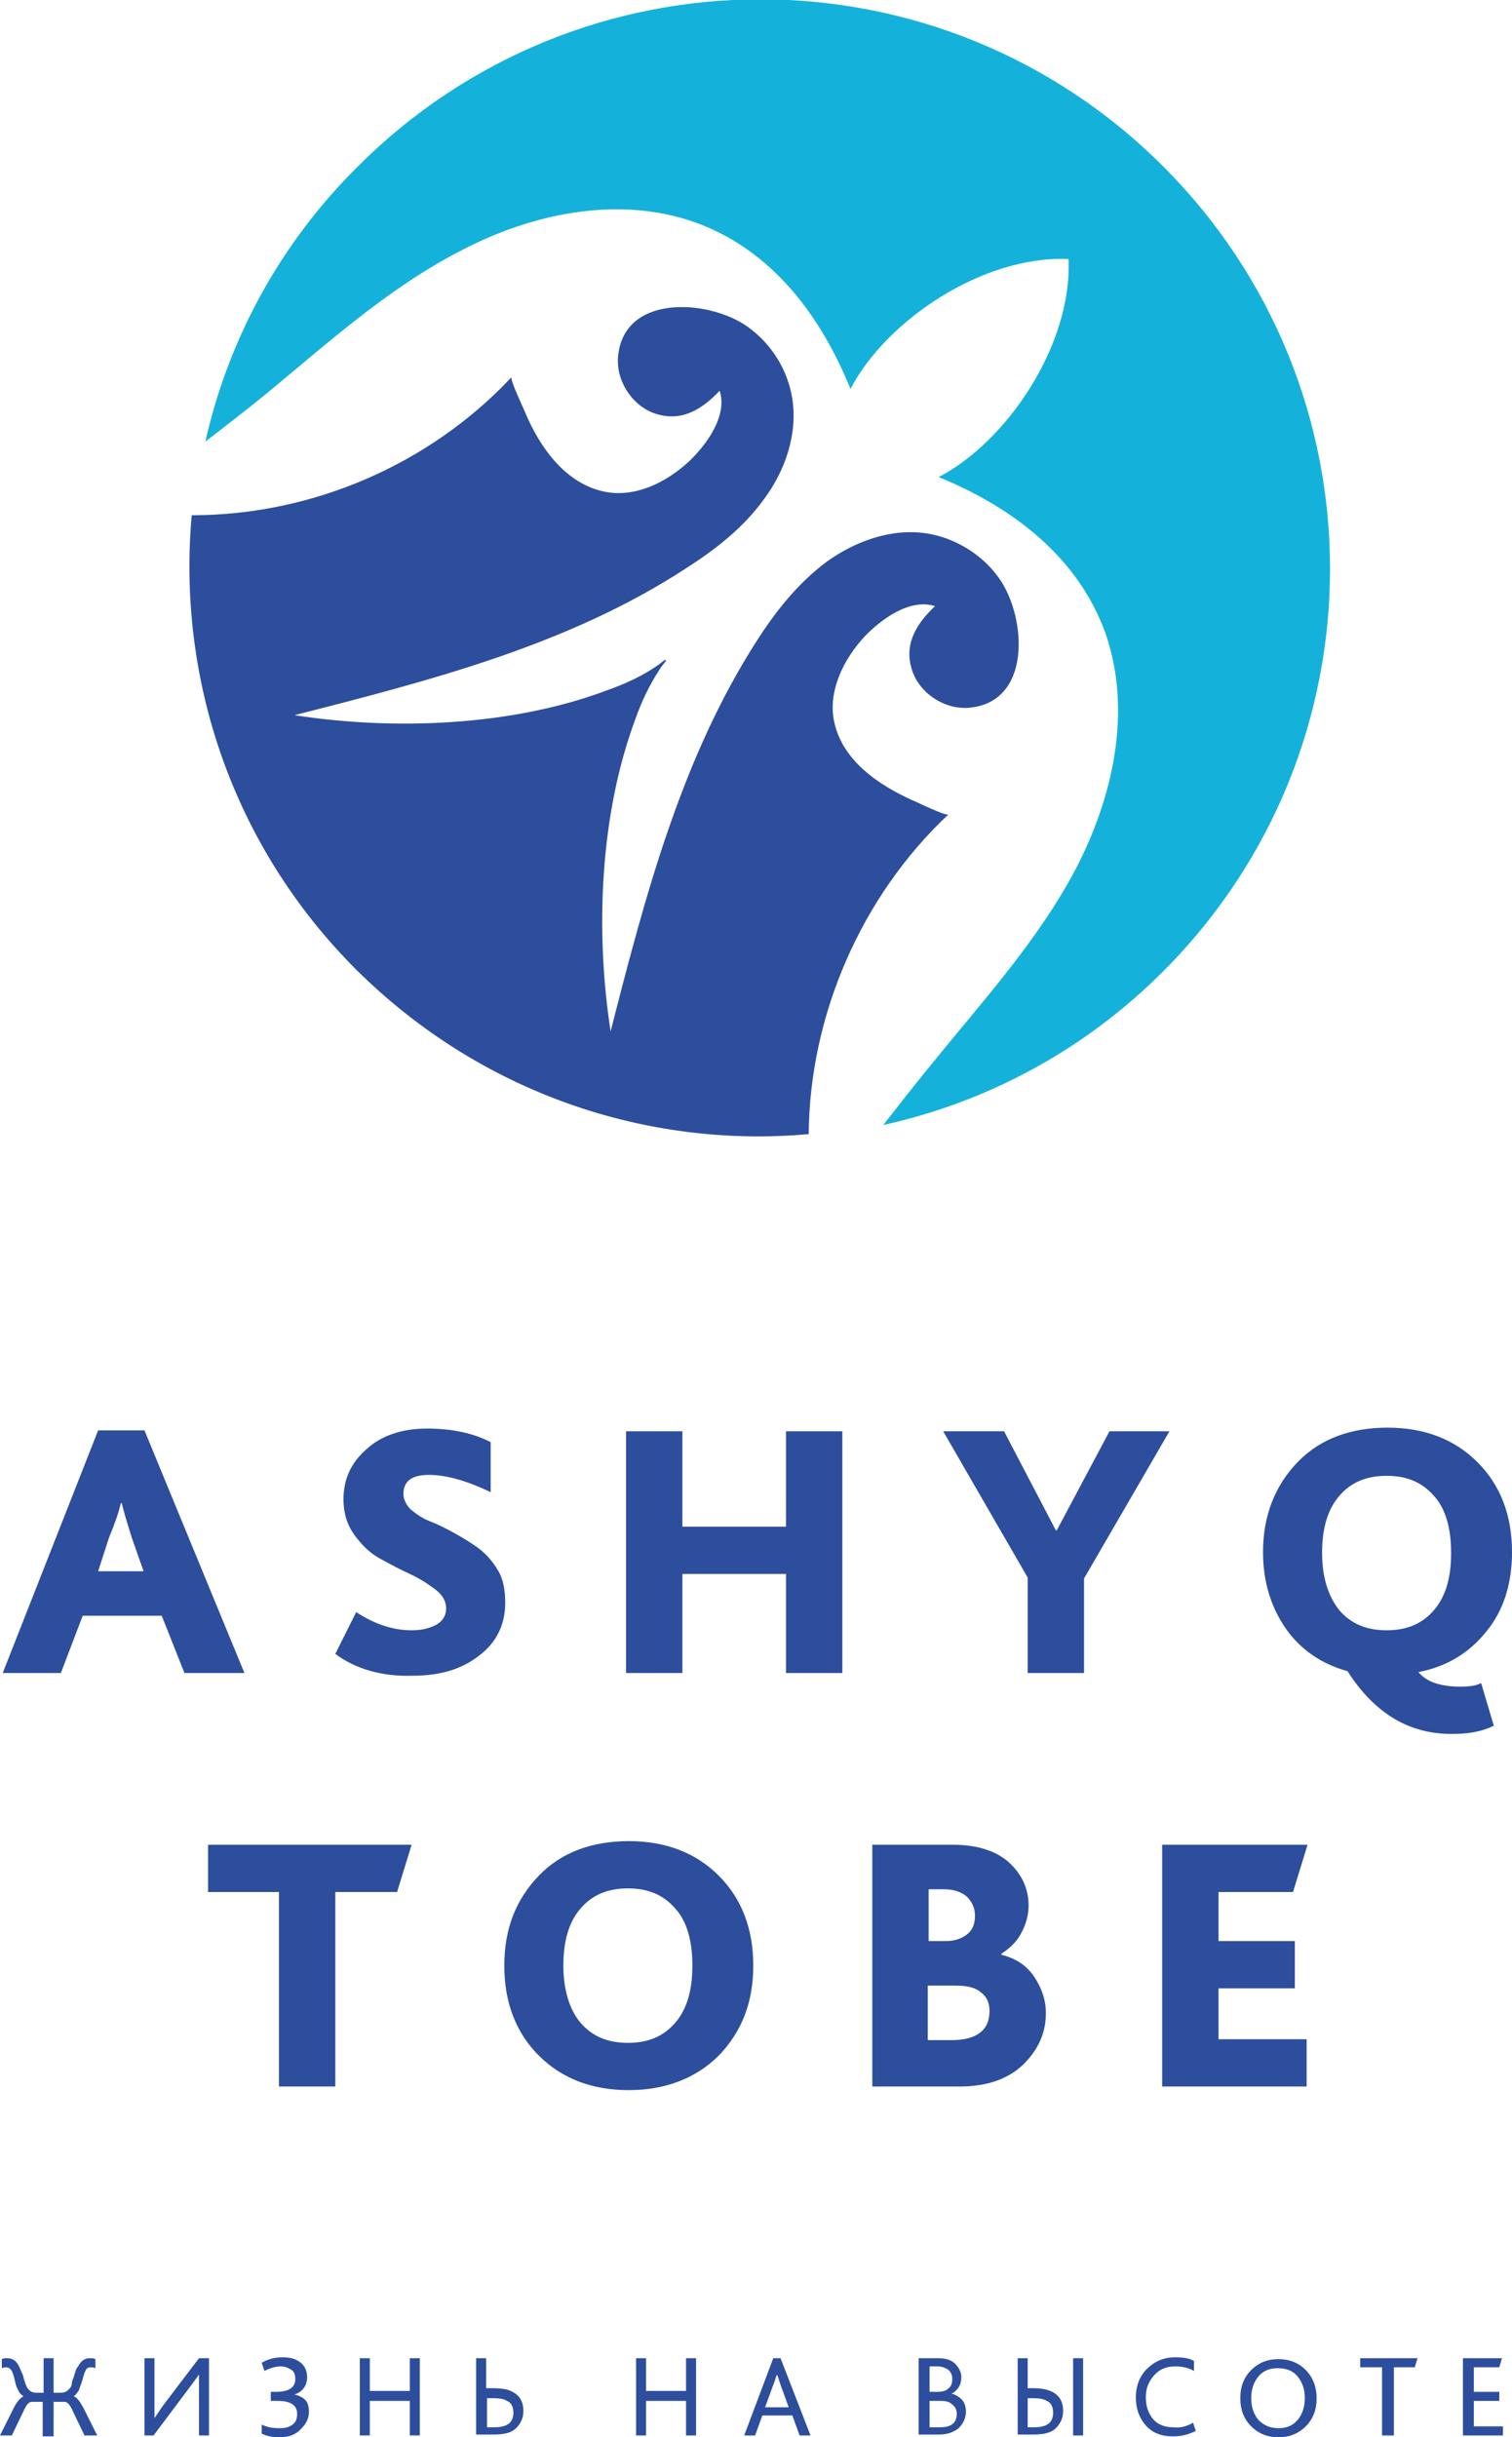
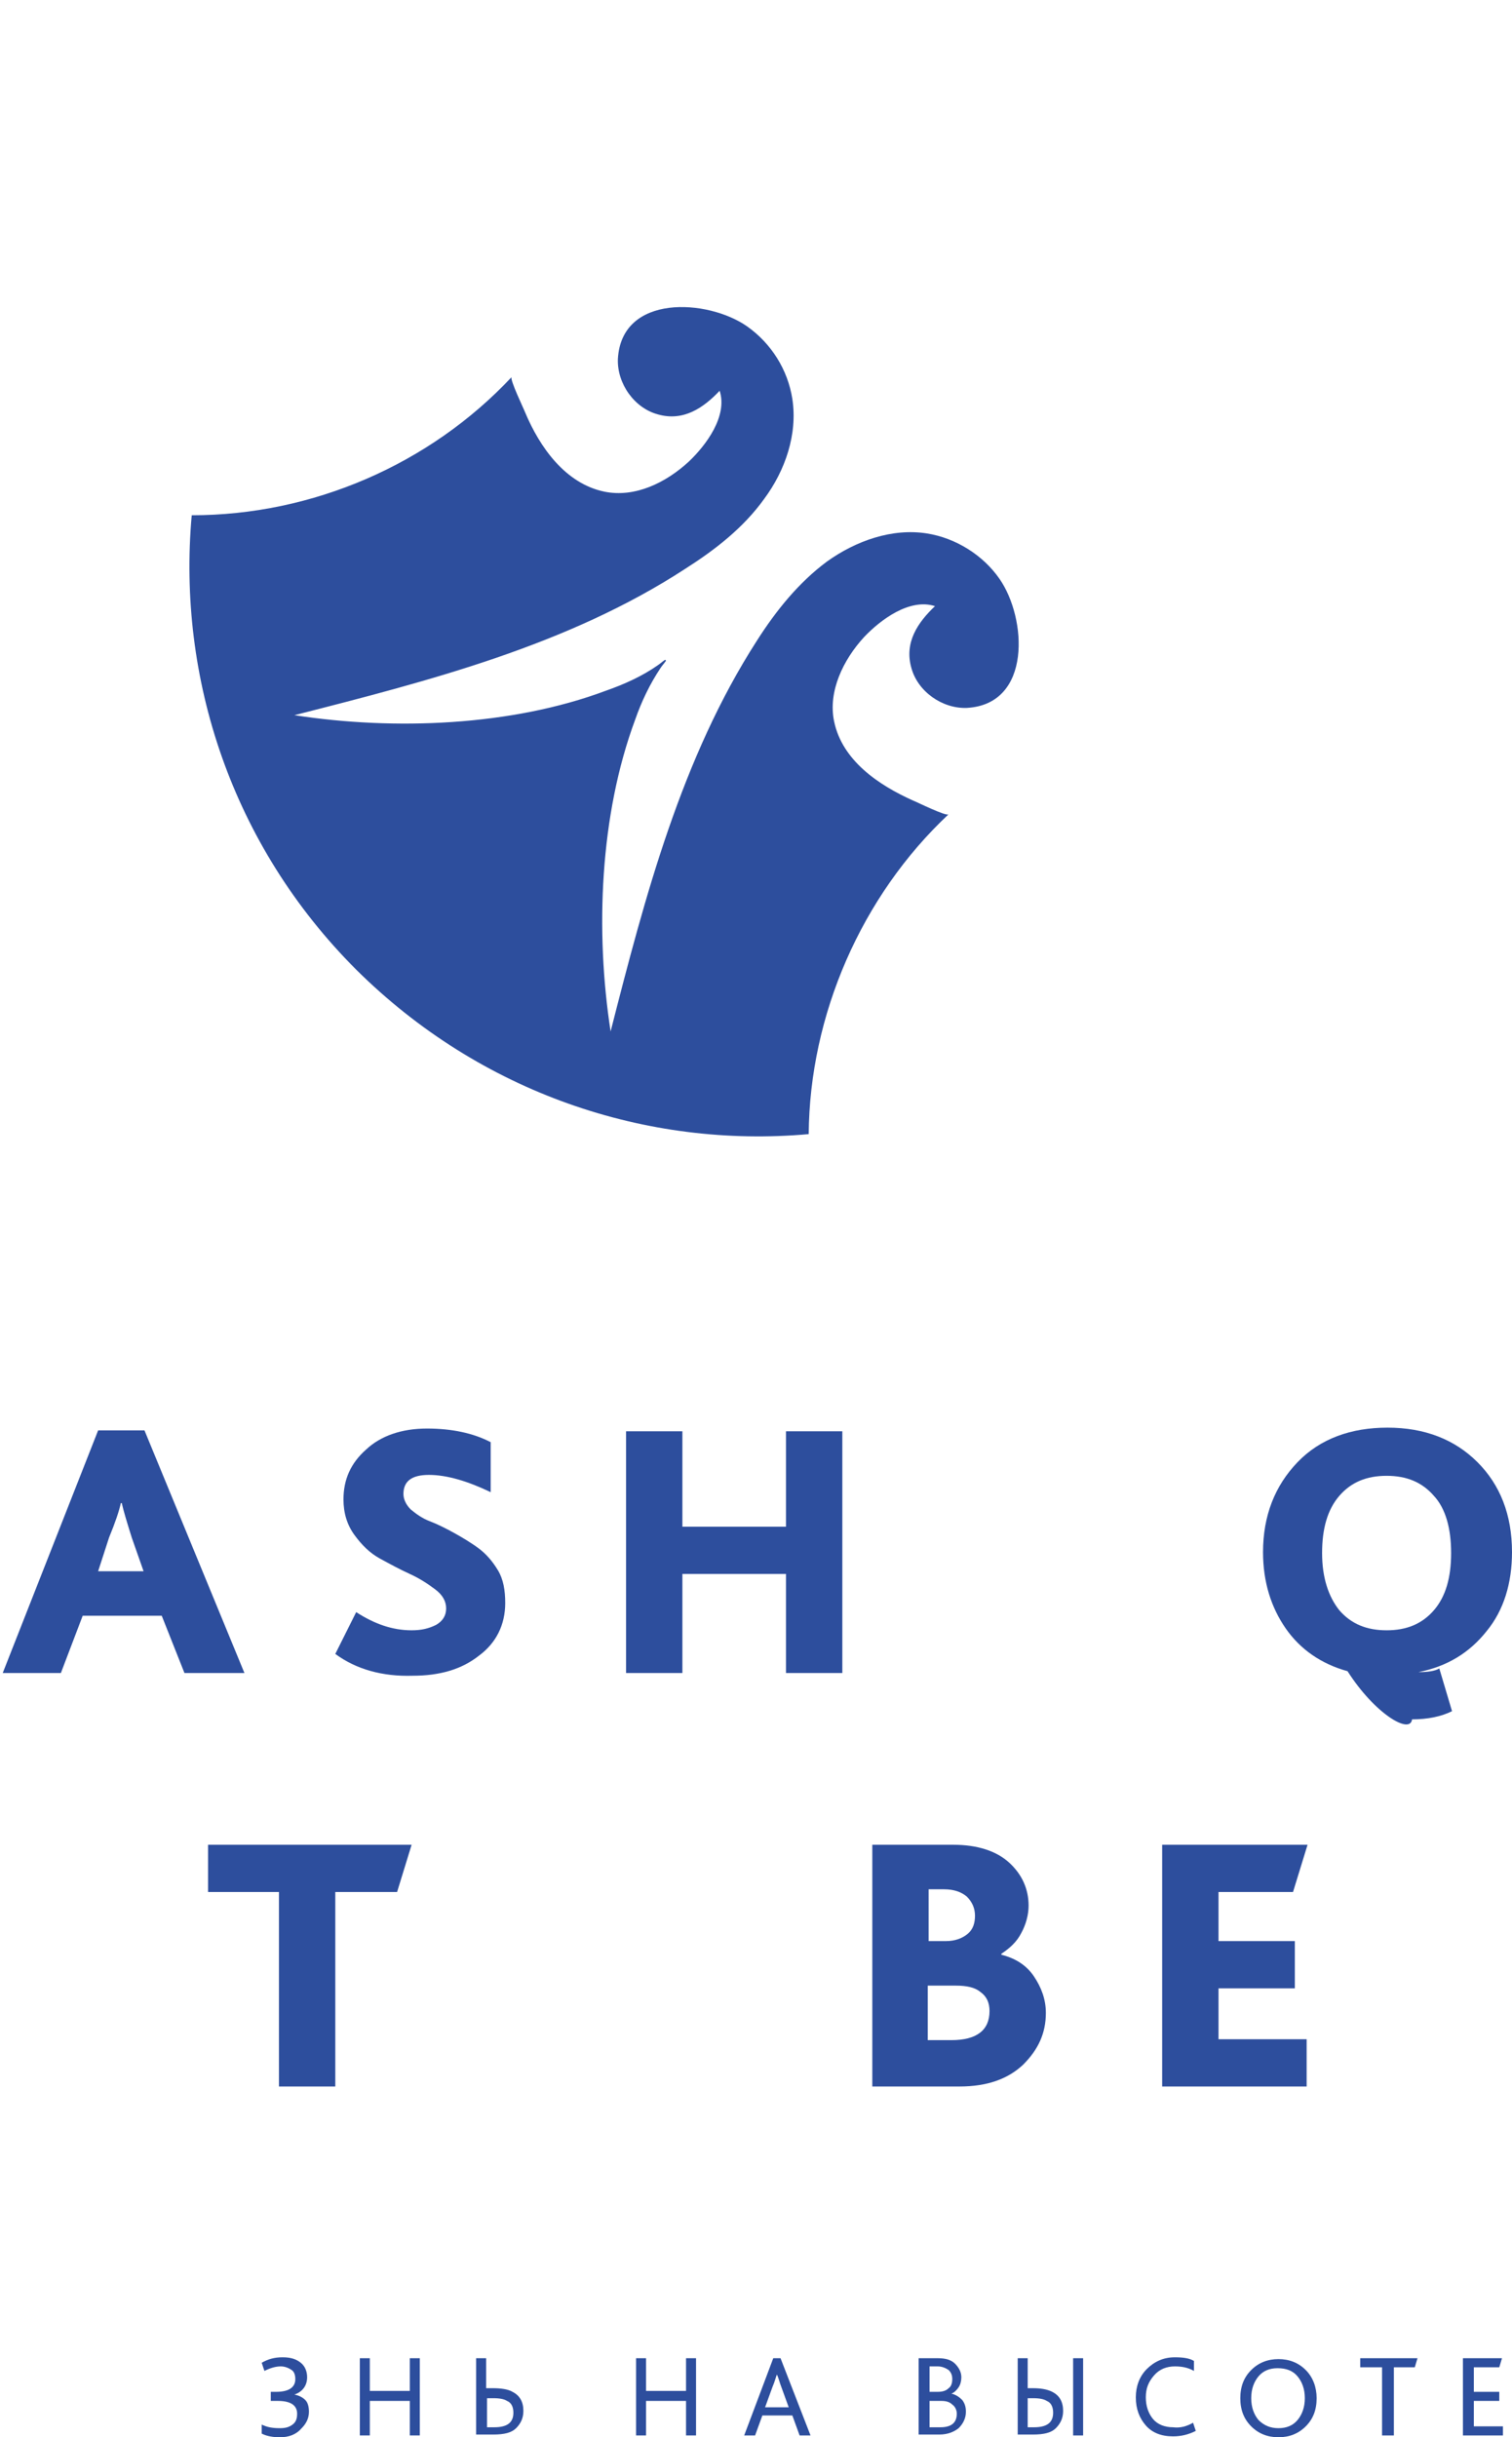
<svg xmlns="http://www.w3.org/2000/svg" id="Слой_1" x="0px" y="0px" viewBox="0 0 166.4 268.2" style="enable-background:new 0 0 166.4 268.2;" xml:space="preserve">
  <style type="text/css"> .st0{fill:#FFFFFF;} .st1{fill:#2D4E9D;} .st2{fill:#14B2DA;} </style>
  <g>
    <g>
      <path class="st1" d="M0.3,184.1l10.5-26.7h5.1l11,26.7h-6.6l-2.5-6.3H9.1l-2.4,6.3H0.3z M10.8,172.9h5l-1.3-3.7 c-0.5-1.6-0.9-2.9-1.1-3.8h-0.1c-0.2,0.9-0.6,2.1-1.3,3.8L10.8,172.9z" />
      <path class="st1" d="M36.9,182l2.3-4.6c2,1.3,4,2,6.1,2c1.1,0,1.9-0.2,2.7-0.6c0.7-0.4,1.1-1,1.1-1.8s-0.4-1.5-1.2-2.1 c-0.8-0.6-1.7-1.2-2.8-1.7s-2.2-1.1-3.3-1.7c-1.1-0.6-2-1.5-2.8-2.6c-0.8-1.1-1.2-2.4-1.2-3.9c0-2.2,0.8-4,2.5-5.5 c1.6-1.5,3.9-2.3,6.7-2.3c2.7,0,5.1,0.5,7,1.5v5.5c-2.5-1.2-4.8-1.9-6.8-1.9c-1.9,0-2.8,0.7-2.8,2.1c0,0.6,0.3,1.2,0.8,1.7 c0.6,0.5,1.3,1,2.1,1.3s1.8,0.8,2.7,1.3s1.9,1.1,2.7,1.7c0.8,0.6,1.5,1.4,2.1,2.4c0.6,1,0.8,2.2,0.8,3.6c0,2.4-1,4.4-2.9,5.8 c-1.9,1.5-4.3,2.2-7.3,2.2C42.1,184.5,39.2,183.7,36.9,182z" />
      <path class="st1" d="M68.9,184.1v-26.6h6.2V168h11.4v-10.5h6.2v26.6h-6.2v-10.9H75.1v10.9H68.9z" />
-       <path class="st1" d="M113.1,184.1v-10.5l-9.3-16.1h6.7l5.7,10.9h0.1l5.8-10.9h6.6l-9.4,16.2v10.4H113.1z" />
-       <path class="st1" d="M148.3,183.9c-2.9-0.8-5.2-2.4-6.8-4.7s-2.5-5.1-2.5-8.4c0-4,1.3-7.3,3.8-9.9s5.9-3.8,9.9-3.8 c4.1,0,7.4,1.3,9.9,3.8s3.8,5.8,3.8,9.9c0,3.4-0.9,6.4-2.8,8.7c-1.9,2.4-4.4,3.9-7.5,4.5c0.9,1.1,2.5,1.6,4.6,1.6 c1,0,1.8-0.1,2.3-0.4l1.4,4.7c-1.2,0.6-2.7,0.9-4.4,0.9C155.2,190.9,151.3,188.6,148.3,183.9z M147.4,177.2c1.3,1.5,3,2.2,5.2,2.2 c2.2,0,3.9-0.7,5.2-2.2s1.9-3.6,1.9-6.3s-0.6-4.9-1.9-6.3c-1.3-1.5-3-2.2-5.2-2.2c-2.2,0-3.9,0.7-5.2,2.2 c-1.3,1.5-1.9,3.6-1.9,6.3S146.2,175.7,147.4,177.2z" />
+       <path class="st1" d="M148.3,183.9c-2.9-0.8-5.2-2.4-6.8-4.7s-2.5-5.1-2.5-8.4c0-4,1.3-7.3,3.8-9.9s5.9-3.8,9.9-3.8 c4.1,0,7.4,1.3,9.9,3.8s3.8,5.8,3.8,9.9c0,3.4-0.9,6.4-2.8,8.7c-1.9,2.4-4.4,3.9-7.5,4.5c1,0,1.8-0.1,2.3-0.4l1.4,4.7c-1.2,0.6-2.7,0.9-4.4,0.9C155.2,190.9,151.3,188.6,148.3,183.9z M147.4,177.2c1.3,1.5,3,2.2,5.2,2.2 c2.2,0,3.9-0.7,5.2-2.2s1.9-3.6,1.9-6.3s-0.6-4.9-1.9-6.3c-1.3-1.5-3-2.2-5.2-2.2c-2.2,0-3.9,0.7-5.2,2.2 c-1.3,1.5-1.9,3.6-1.9,6.3S146.2,175.7,147.4,177.2z" />
    </g>
    <g>
      <path class="st1" d="M30.7,229.6v-21.4h-7.8v-5.2h22.4l-1.6,5.2h-6.8v21.4H30.7z" />
-       <path class="st1" d="M79.1,226.2c-2.5,2.5-5.9,3.8-9.9,3.8c-4.1,0-7.4-1.3-9.9-3.8c-2.5-2.5-3.8-5.8-3.8-9.9s1.3-7.3,3.8-9.9 s5.9-3.8,9.9-3.8c4.1,0,7.4,1.3,9.9,3.8s3.8,5.8,3.8,9.9S81.6,223.6,79.1,226.2z M63.9,222.6c1.3,1.5,3,2.2,5.2,2.2 c2.2,0,3.9-0.7,5.2-2.2s1.9-3.6,1.9-6.3s-0.6-4.9-1.9-6.3c-1.3-1.5-3-2.2-5.2-2.2c-2.2,0-3.9,0.7-5.2,2.2 c-1.3,1.5-1.9,3.6-1.9,6.3S62.7,221.2,63.9,222.6z" />
      <path class="st1" d="M96,229.6v-26.6h8.9c2.7,0,4.8,0.7,6.2,2c1.4,1.3,2.1,2.9,2.1,4.7c0,1-0.3,2.1-0.8,3c-0.5,1-1.3,1.7-2.2,2.3 v0.1c1.6,0.4,2.8,1.2,3.6,2.4c0.8,1.2,1.3,2.5,1.3,4c0,2.2-0.8,4-2.5,5.7c-1.7,1.6-4,2.4-7,2.4H96z M102.2,213.6h1.9 c1,0,1.8-0.3,2.4-0.8s0.8-1.2,0.8-2c0-0.8-0.3-1.5-0.9-2.1c-0.6-0.5-1.4-0.8-2.5-0.8h-1.7V213.6z M102.2,224.5h2.5 c2.8,0,4.2-1.1,4.2-3.2c0-0.9-0.3-1.6-1-2.1c-0.6-0.5-1.5-0.7-2.7-0.7h-3.1V224.5z" />
      <path class="st1" d="M127.9,229.6v-26.6h16l-1.6,5.2h-8.2v5.4h8.4v5.2h-8.4v5.6h9.7v5.2H127.9z" />
    </g>
    <g>
-       <path class="st1" d="M0,268l1.5-3c0.4-0.8,0.8-1.2,1.1-1.3v0c-0.3-0.2-0.5-0.4-0.6-0.7c-0.2-0.3-0.3-0.7-0.4-1.2 c-0.1-0.4-0.2-0.7-0.3-0.9c-0.2-0.3-0.4-0.4-0.6-0.4c-0.1,0-0.3,0-0.5,0.1v-1c0.2-0.1,0.4-0.1,0.6-0.1c0.6,0,1,0.3,1.3,0.9 c0.1,0.2,0.2,0.5,0.4,0.9c0.1,0.4,0.2,0.7,0.3,1c0.1,0.3,0.2,0.5,0.4,0.7c0.2,0.2,0.5,0.3,0.8,0.3h0.8v-3.8h1.1v3.8h0.8 c0.3,0,0.6-0.1,0.8-0.3c0.2-0.2,0.4-0.4,0.4-0.7s0.2-0.6,0.3-1c0.1-0.4,0.2-0.7,0.4-0.9c0.3-0.6,0.7-0.9,1.3-0.9 c0.2,0,0.4,0,0.6,0.1v1c-0.2-0.1-0.3-0.1-0.5-0.1c-0.3,0-0.5,0.1-0.6,0.4c-0.1,0.2-0.2,0.5-0.3,0.9c-0.1,0.4-0.3,0.8-0.4,1.2 c-0.2,0.3-0.4,0.6-0.6,0.7v0c0.4,0.1,0.7,0.6,1.1,1.3l1.5,3H9.3L8,265.3c-0.3-0.7-0.6-1-0.9-1H5.9v3.8H4.7v-3.8H3.5 c-0.3,0-0.6,0.3-0.9,1L1.3,268H0z" />
-       <path class="st1" d="M15.9,268v-8.5h1.1v5.1c0,0.7,0,1.2,0,1.5h0c0.4-0.6,0.8-1.2,1.1-1.6l3.8-5h1.1v8.5h-1.1v-5.3 c0-0.4,0-0.9,0-1.4h0c-0.3,0.4-0.7,1-1.1,1.5l-3.9,5.2H15.9z" />
      <path class="st1" d="M30.8,268.2c-0.7,0-1.4-0.1-2-0.4v-1c0.6,0.3,1.2,0.4,2,0.4c0.6,0,1-0.1,1.4-0.4c0.4-0.3,0.5-0.7,0.5-1.2 c0-0.9-0.7-1.4-2.1-1.4c-0.4,0-0.6,0-0.8,0v-1c0.1,0,0.4,0,0.6,0c1.4,0,2.1-0.5,2.1-1.4c0-0.4-0.1-0.8-0.4-1 c-0.3-0.2-0.7-0.4-1.2-0.4c-0.6,0-1.2,0.2-1.8,0.5l-0.3-0.9c0.7-0.4,1.4-0.6,2.3-0.6c0.9,0,1.5,0.2,2,0.6c0.5,0.4,0.7,1,0.7,1.6 c0,0.9-0.5,1.6-1.4,1.9v0c0.5,0.1,0.9,0.3,1.2,0.6c0.3,0.3,0.4,0.8,0.4,1.3c0,0.7-0.3,1.3-0.8,1.8 C32.6,267.9,31.8,268.2,30.8,268.2z" />
      <path class="st1" d="M39.6,268v-8.5h1.1v3.6h4.4v-3.6h1.1v8.5h-1.1v-3.8h-4.4v3.8H39.6z" />
      <path class="st1" d="M52.4,268v-8.5h1.1v3.3h0.7c0.9,0,1.7,0.1,2.2,0.4c0.8,0.4,1.2,1.1,1.2,2.1c0,0.8-0.3,1.4-0.8,1.9 c-0.5,0.5-1.3,0.7-2.5,0.7H52.4z M53.5,267.1h0.9c1.4,0,2.1-0.5,2.1-1.6c0-0.6-0.2-1.1-0.7-1.3c-0.3-0.2-0.8-0.3-1.5-0.3h-0.7 V267.1z" />
      <path class="st1" d="M70,268v-8.5h1.1v3.6h4.4v-3.6h1.1v8.5h-1.1v-3.8h-4.4v3.8H70z" />
      <path class="st1" d="M81.9,268l3.2-8.5h0.8l3.3,8.5H88l-0.8-2.2h-3.3l-0.8,2.2H81.9z M84.2,264.9h2.6l-0.8-2.2 c-0.2-0.5-0.3-1-0.5-1.4h0c-0.1,0.2-0.2,0.7-0.5,1.4L84.2,264.9z" />
      <path class="st1" d="M101.1,268v-8.5h2.1c0.9,0,1.5,0.2,1.9,0.6c0.4,0.4,0.7,0.9,0.7,1.5c0,0.4-0.1,0.8-0.3,1.1 c-0.2,0.3-0.5,0.6-0.8,0.7v0c0.5,0.1,0.9,0.4,1.2,0.7c0.3,0.4,0.4,0.8,0.4,1.3c0,0.7-0.3,1.3-0.8,1.8c-0.5,0.4-1.2,0.7-2.1,0.7 H101.1z M102.3,263.2h0.9c0.5,0,0.9-0.1,1.2-0.4c0.3-0.2,0.4-0.6,0.4-1c0-0.4-0.1-0.7-0.4-1c-0.3-0.2-0.7-0.4-1.2-0.4h-0.9V263.2z M102.3,267.1h1.2c1.2,0,1.8-0.5,1.8-1.5c0-0.4-0.2-0.8-0.5-1c-0.3-0.3-0.7-0.4-1.2-0.4h-1.3V267.1z" />
      <path class="st1" d="M112,268v-8.5h1.1v3.3h0.5c0.9,0,1.6,0.1,2.2,0.4c0.8,0.4,1.2,1.1,1.2,2.1c0,0.8-0.3,1.4-0.8,1.9 c-0.5,0.5-1.3,0.7-2.5,0.7H112z M113.1,267.1h0.7c1.4,0,2.1-0.5,2.1-1.6c0-0.6-0.2-1.1-0.7-1.3c-0.3-0.2-0.8-0.3-1.5-0.3h-0.6 V267.1z M118.1,268v-8.5h1.1v8.5H118.1z" />
      <path class="st1" d="M131.3,266.6l0.3,0.9c-0.8,0.4-1.6,0.6-2.5,0.6c-1.3,0-2.3-0.4-3-1.2c-0.7-0.8-1.1-1.8-1.1-3.1 c0-1.2,0.4-2.3,1.2-3.1c0.8-0.8,1.8-1.3,3.1-1.3c0.9,0,1.6,0.1,2.1,0.4v1.1c-0.7-0.4-1.4-0.5-2.1-0.5c-0.9,0-1.7,0.3-2.3,1 c-0.6,0.7-0.9,1.4-0.9,2.4c0,1,0.3,1.8,0.8,2.4c0.5,0.6,1.3,0.9,2.2,0.9C129.9,267.2,130.6,267,131.3,266.6z" />
      <path class="st1" d="M140.7,268.2c-1.2,0-2.2-0.4-3-1.2c-0.8-0.8-1.2-1.8-1.2-3.1c0-1.3,0.4-2.3,1.2-3.1c0.8-0.8,1.8-1.2,3-1.2 c1.2,0,2.2,0.4,3,1.2c0.8,0.8,1.2,1.9,1.2,3.1c0,1.3-0.4,2.3-1.2,3.1C142.9,267.8,141.9,268.2,140.7,268.2z M140.7,267.2 c0.9,0,1.6-0.3,2.1-0.9s0.8-1.4,0.8-2.4c0-1-0.3-1.8-0.8-2.4c-0.5-0.6-1.2-0.9-2.2-0.9c-0.9,0-1.6,0.3-2.1,0.9 c-0.5,0.6-0.8,1.4-0.8,2.4c0,1,0.3,1.8,0.8,2.4C139.1,266.9,139.8,267.2,140.7,267.2z" />
      <path class="st1" d="M152.1,268v-7.5h-2.4v-1h6.3l-0.3,1h-2.3v7.5H152.1z" />
      <path class="st1" d="M161,268v-8.5h4.3l-0.3,1h-2.8v2.7h2.8v1h-2.8v2.8h3.2v1H161z" />
    </g>
    <g>
      <path class="st1" d="M56.3,41.5c-0.2,0.3,1.4,3.6,1.5,3.9c1.6,3.8,4.4,7.8,8.7,8.7c3.4,0.7,6.8-1,9.3-3.3c1.9-1.8,4.3-5,3.4-7.8 c-1.8,1.9-4,3.4-6.8,2.6c-2.6-0.7-4.5-3.4-4.4-6.1c0.4-7.2,9.9-6.6,14.2-3.6c2.7,1.9,4.5,4.8,5,8c0.6,3.9-0.8,7.9-3.1,11 c-2.3,3.2-5.4,5.6-8.7,7.7c-12.9,8.4-28.1,12.3-43,16.1c11,1.7,23.9,1.2,34.3-2.7c2-0.7,4-1.6,5.7-2.8c0.3-0.2,0.5-0.4,0.8-0.6 l0.1,0.1c-0.2,0.3-0.4,0.5-0.6,0.8c-1.2,1.8-2.1,3.7-2.8,5.7c-3.9,10.5-4.4,23.3-2.7,34.3c3.8-14.9,7.8-30.1,16.1-43 c2.1-3.3,4.6-6.4,7.7-8.7c3.2-2.3,7.2-3.7,11-3.1c3.2,0.5,6.2,2.4,8,5c3,4.3,3.6,13.8-3.6,14.2c-2.7,0.1-5.4-1.8-6.1-4.4 c-0.8-2.8,0.7-5,2.6-6.8c-2.8-0.9-6,1.5-7.8,3.4c-2.3,2.5-4,6-3.3,9.3c0.9,4.3,4.9,7,8.7,8.7c0.3,0.1,3.7,1.8,3.9,1.5 c-9.6,9-15.3,22.1-15.4,35.2c-17.8,1.6-36.1-4.5-49.8-18.1c-13.7-13.7-19.7-32.1-18.1-50C34.4,56.7,47.3,51.1,56.3,41.5z" />
-       <path class="st2" d="M102.6,117c5.6-6.9,11.7-13.6,15.8-21.4c4.1-7.9,6.2-17.3,3.3-25.8c-3-8.5-10.3-14-18.4-17.3 c7.5-3.9,14.7-14.5,14.3-24c-0.2,0.2-0.4,0.4-0.7,0.7l0,0c0.2-0.2,0.4-0.4,0.7-0.7c-9.5-0.4-20.1,6.8-24,14.3 c-3.3-8.1-8.7-15.4-17.3-18.4c-8.4-2.9-17.9-0.9-25.8,3.3c-7.9,4.1-14.6,10.2-21.4,15.8c-2.1,1.7-4.3,3.4-6.5,5.1 c2.5-11.1,8.1-21.7,16.8-30.3c24.5-24.5,64.1-24.5,88.6,0c24.5,24.5,24.5,64.1,0,88.6c-8.8,8.8-19.5,14.4-30.8,16.9 C99,121.5,100.8,119.2,102.6,117z" />
    </g>
  </g>
</svg>